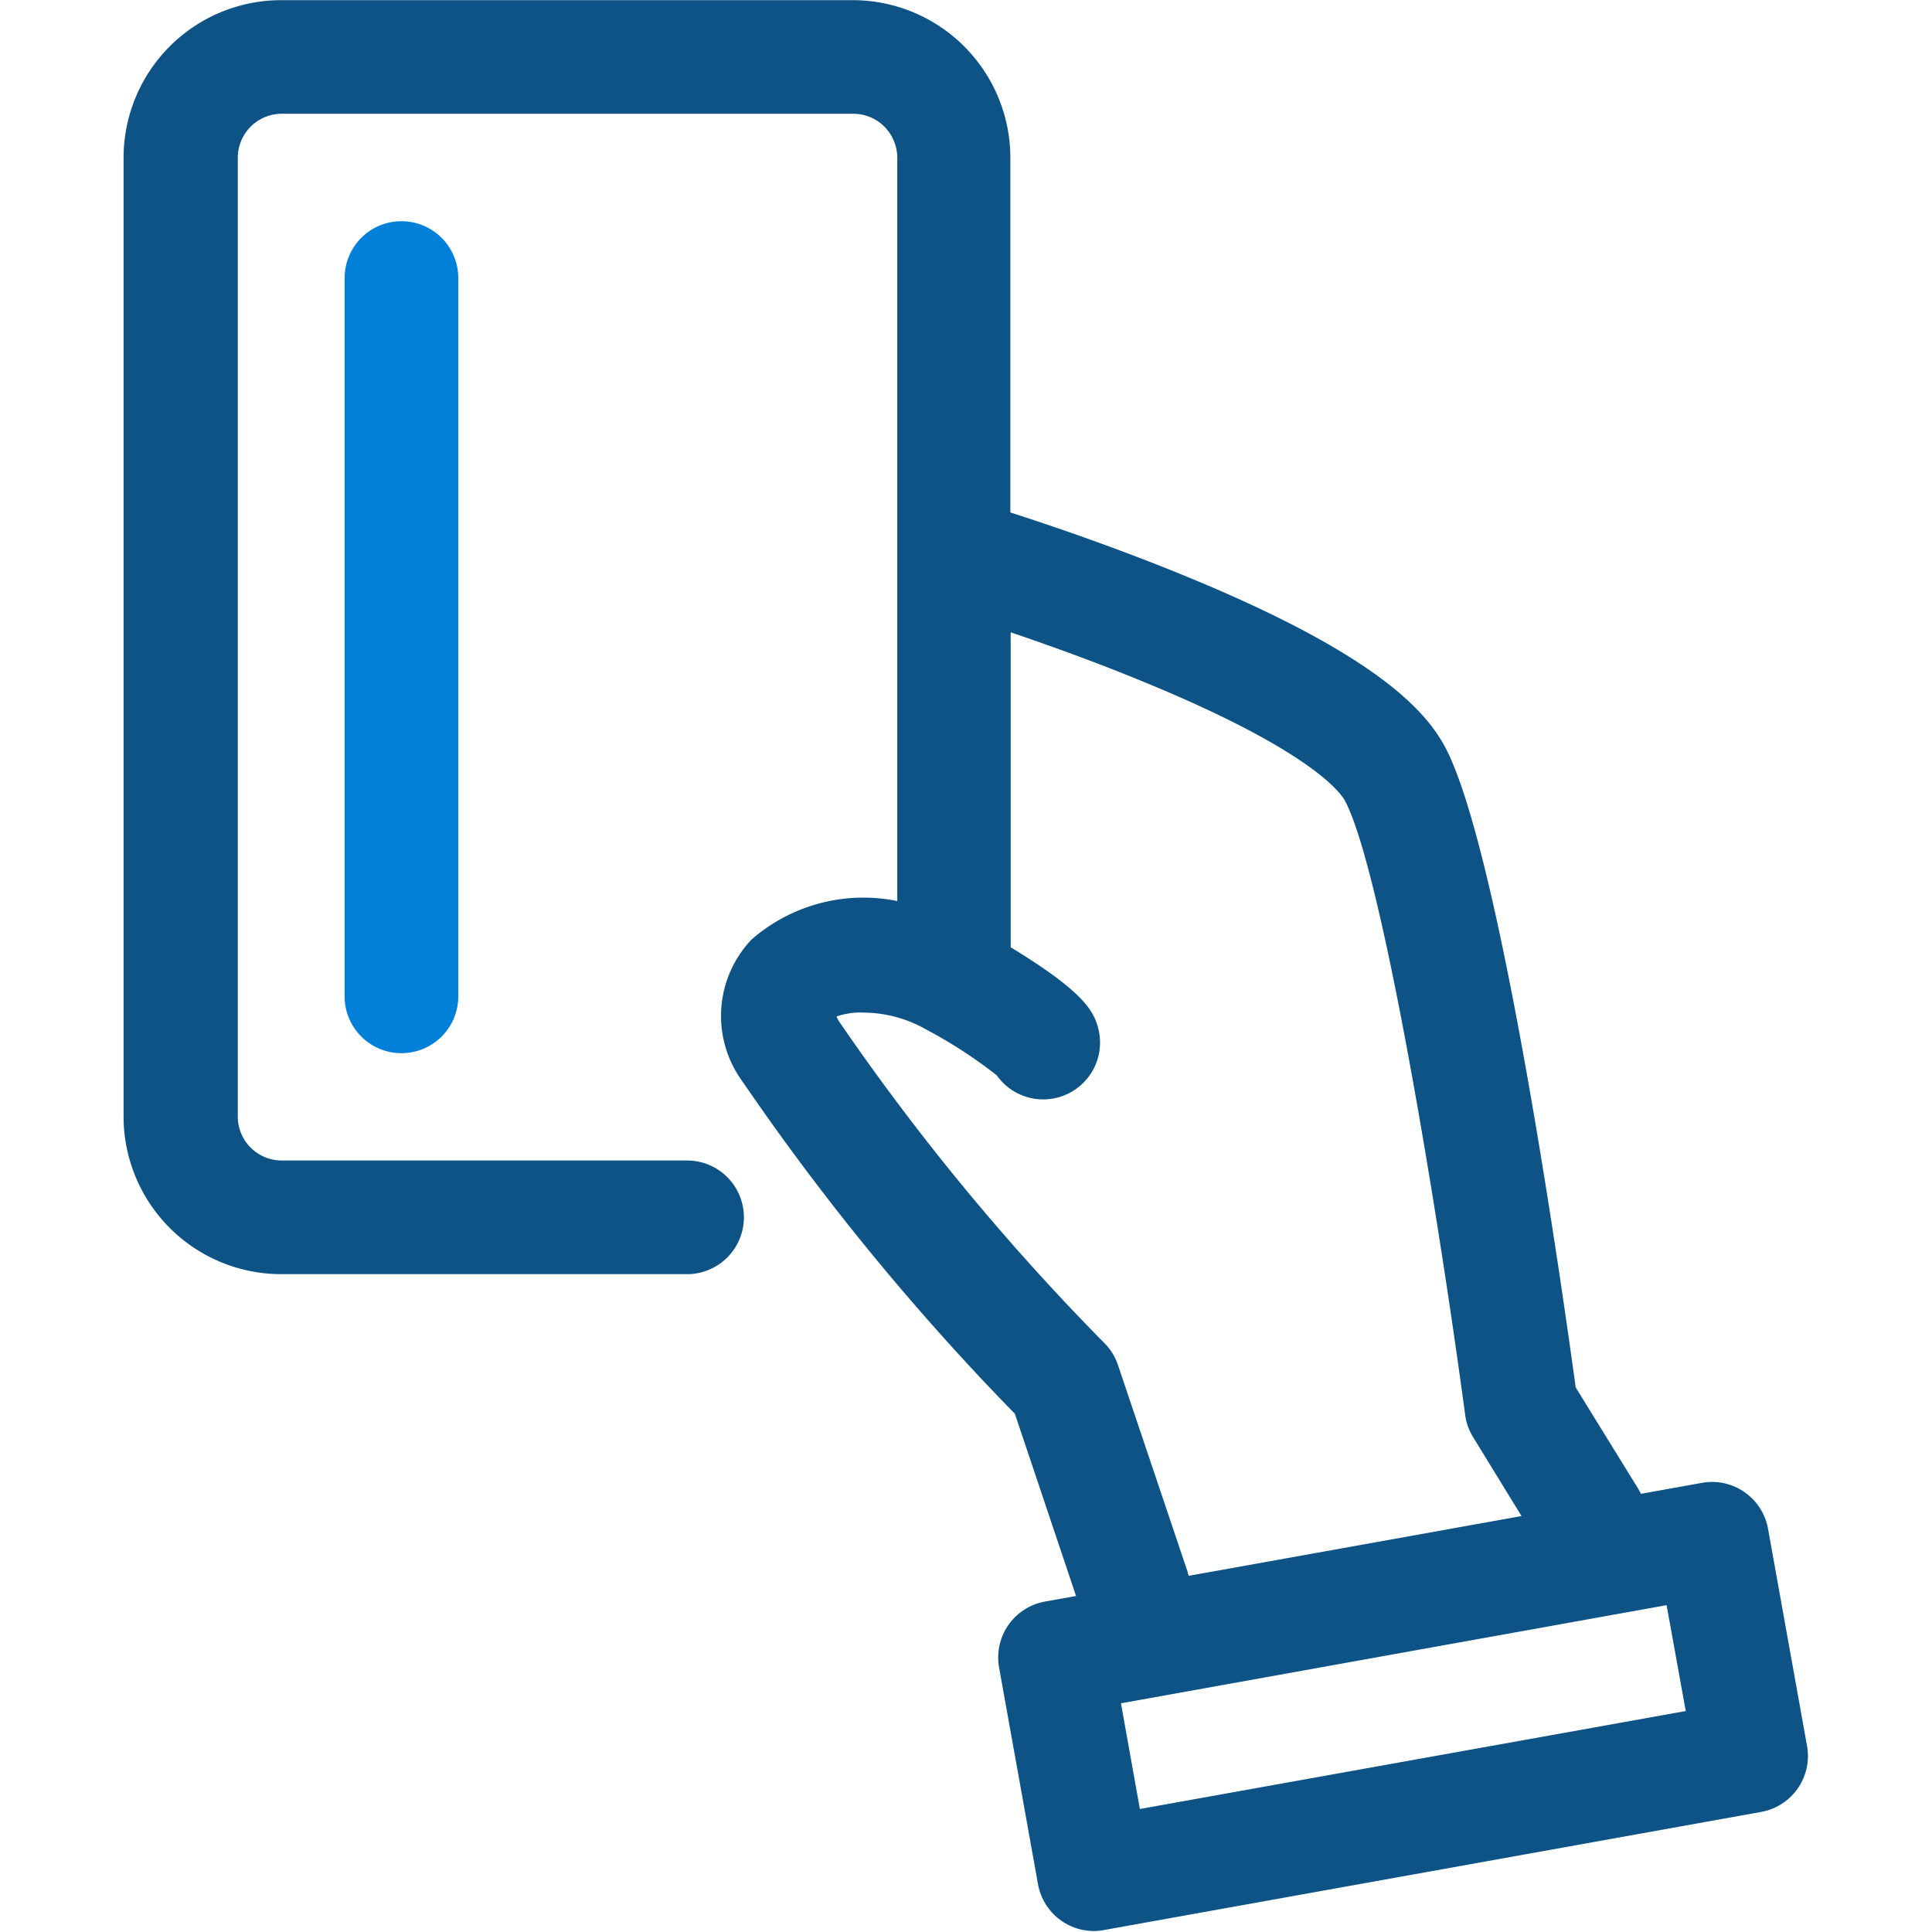
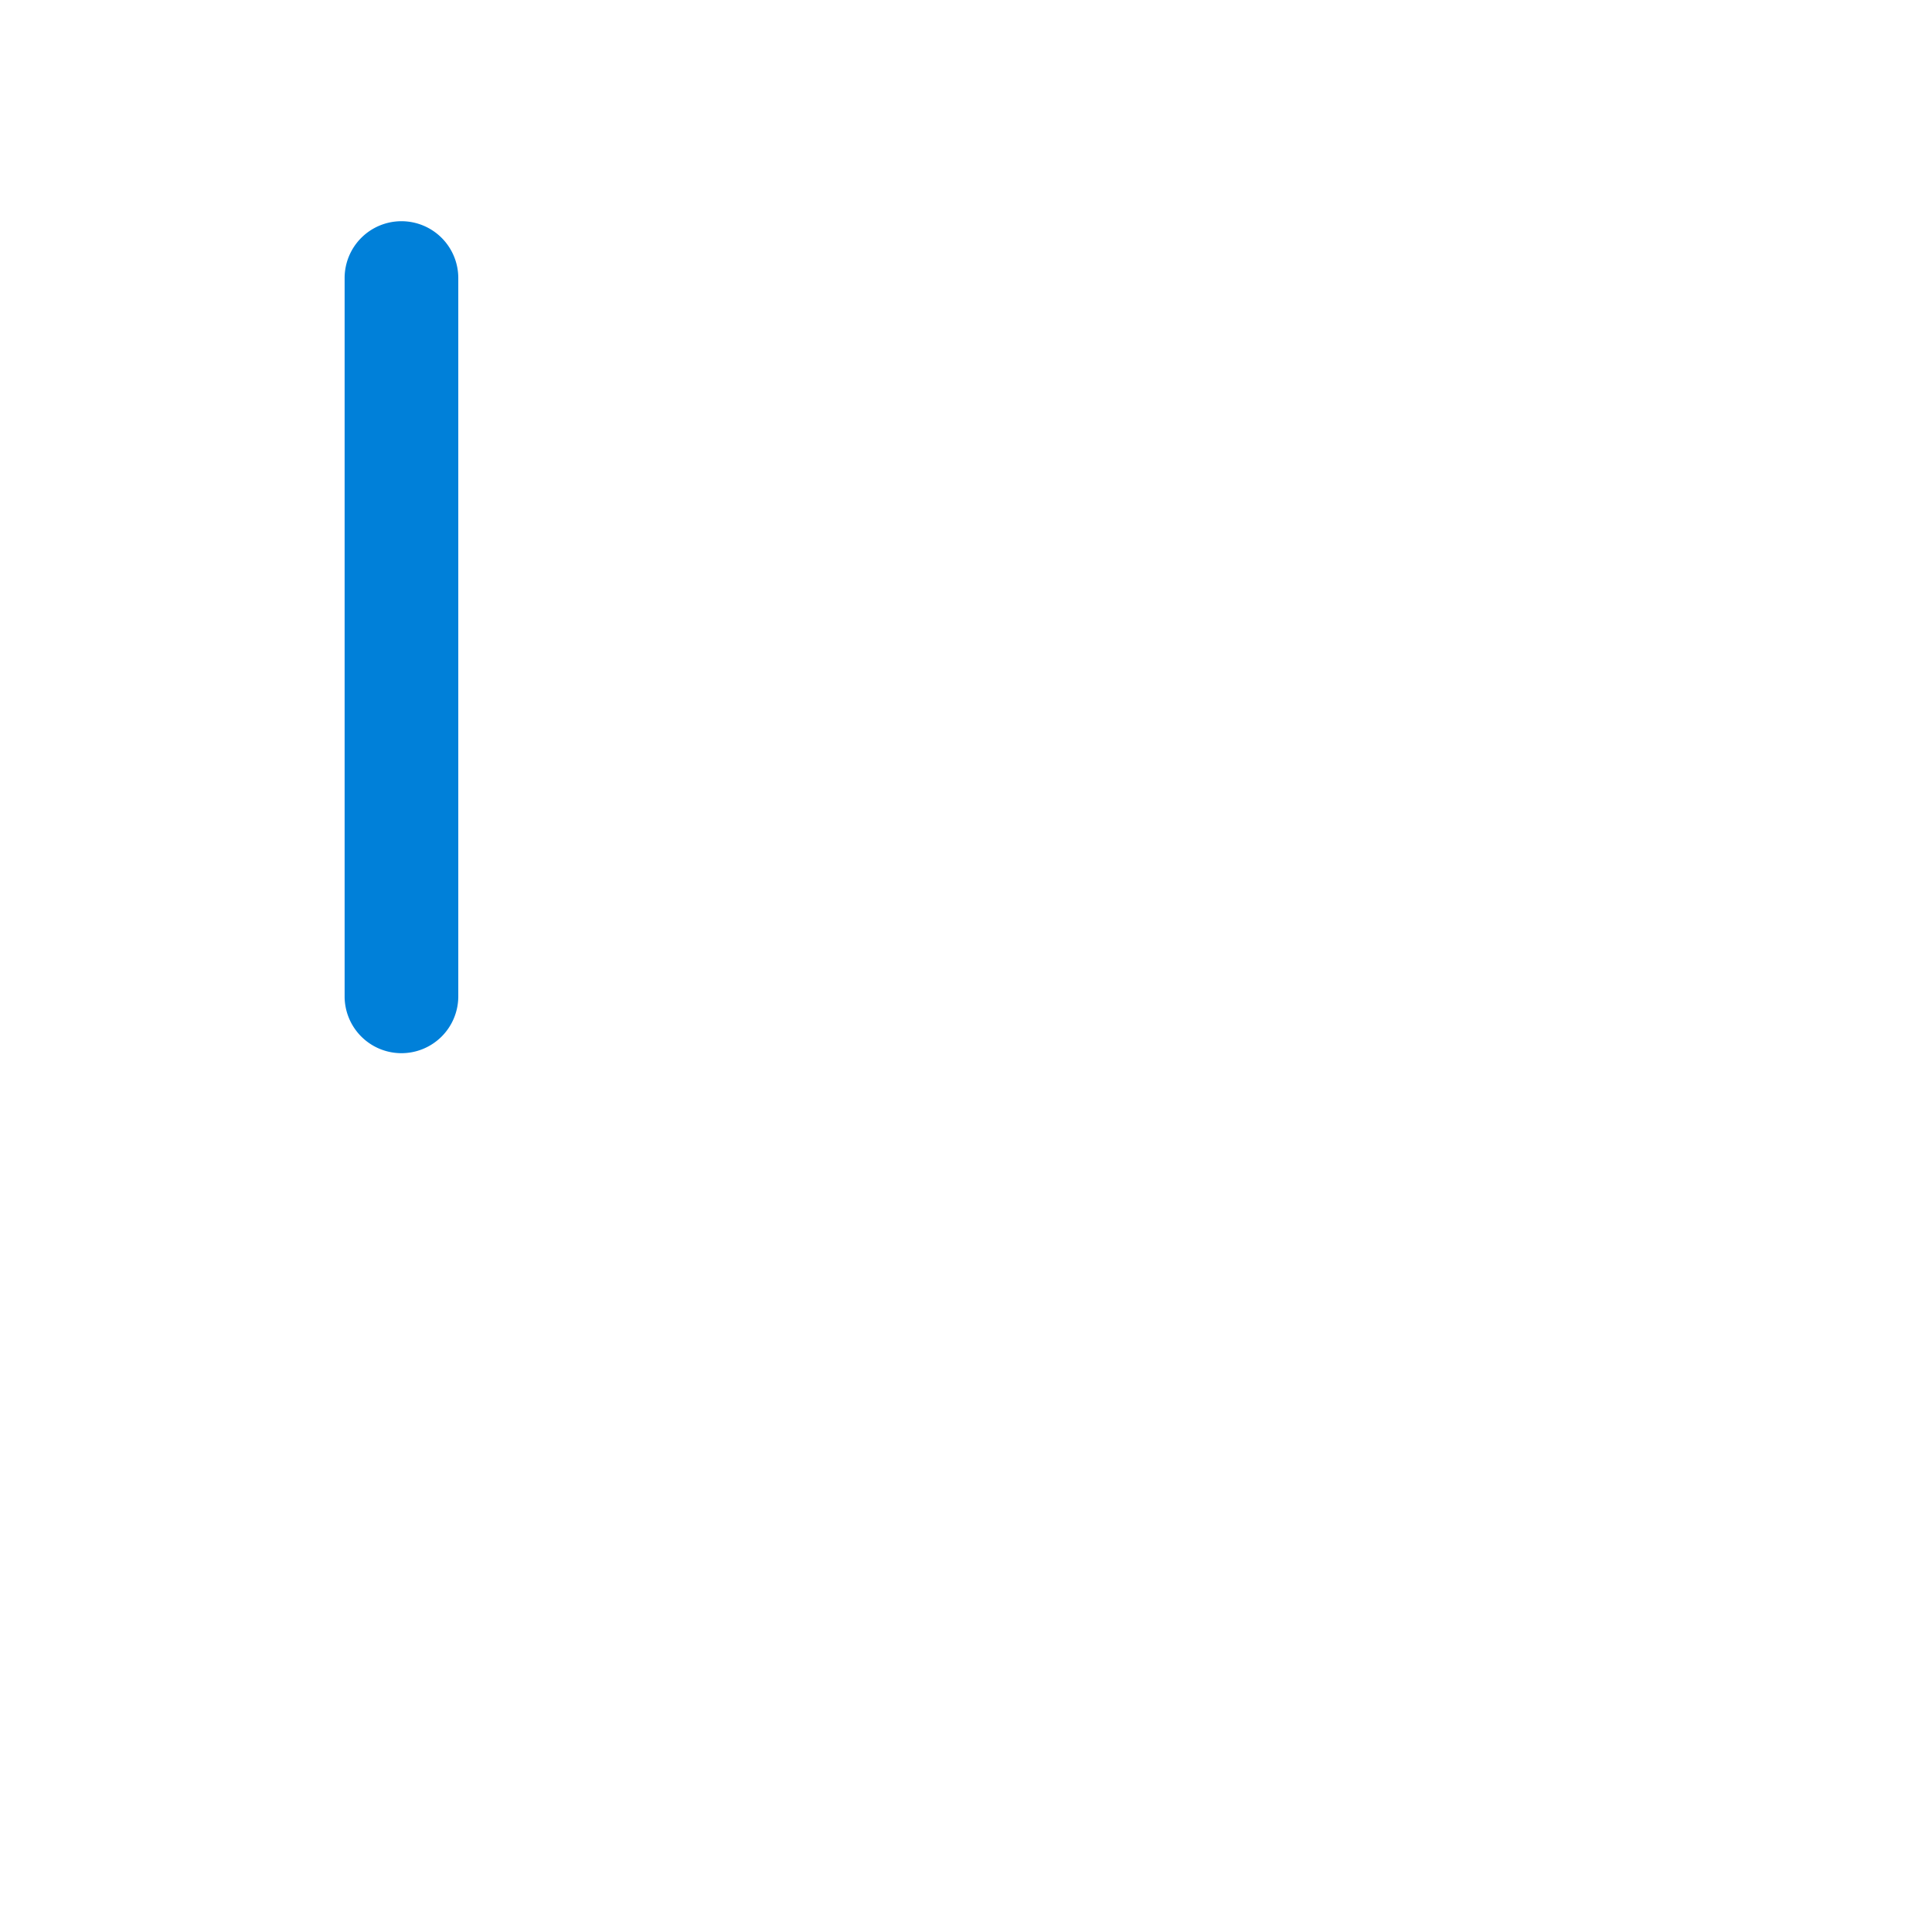
<svg xmlns="http://www.w3.org/2000/svg" width="24" height="24" viewBox="0 0 24 24">
  <g transform="translate(-140 -1767.5)">
    <rect width="24" height="24" transform="translate(140 1767.5)" fill="none" />
    <g transform="translate(130.285 1756.252)">
-       <path d="M11.361,23.413l-.485-2.7a.706.706,0,0,1,.571-.82l.385-.069-.76-2.264a30.624,30.624,0,0,1-3.365-4.1.288.288,0,0,1-.025-.036A1.378,1.378,0,0,1,7.8,11.67a2.113,2.113,0,0,1,1.811-.479V1.958a.547.547,0,0,0-.546-.547h-7.1a.547.547,0,0,0-.546.547v11.91a.546.546,0,0,0,.546.546H7a.706.706,0,0,1,0,1.412H1.958A1.959,1.959,0,0,1,0,13.868V1.958A1.959,1.959,0,0,1,1.958,0h7.1a1.959,1.959,0,0,1,1.958,1.958V6.364c.48.154,1.243.413,2.046.738,2.527,1.019,3.132,1.746,3.367,2.2.684,1.331,1.453,6.784,1.61,7.931l.769,1.247a.7.7,0,0,1,.041.075l.761-.137a.707.707,0,0,1,.818.57l.485,2.7a.706.706,0,0,1-.568.818l-8.168,1.468a.686.686,0,0,1-.126.012A.707.707,0,0,1,11.361,23.413Zm1.029-2.256.235,1.313,6.781-1.217-.238-1.315ZM8.857,12.625a.39.39,0,0,0,.03.06,29.094,29.094,0,0,0,3.3,4,.708.708,0,0,1,.167.273l.865,2.569c0,.015.01.03.014.046l4.133-.742-.6-.978a.694.694,0,0,1-.1-.277c-.331-2.472-1.027-6.727-1.488-7.621-.051-.1-.421-.647-2.639-1.541-.552-.224-1.091-.416-1.519-.561v3.839a.721.721,0,0,1,0,.073c.9.55,1.032.786,1.089,1.013a.706.706,0,0,1-1.262.578,5.882,5.882,0,0,0-.88-.571,1.583,1.583,0,0,0-.778-.208A.893.893,0,0,0,8.857,12.625Z" transform="translate(11.25 11.25)" fill="#0d5386" />
      <path d="M-.044,9.585A.706.706,0,0,1-.75,8.88V-.044A.706.706,0,0,1-.044-.75a.706.706,0,0,1,.706.706V8.88A.706.706,0,0,1-.044,9.585Z" transform="translate(14.746 14.746)" fill="#0080d9" />
    </g>
  </g>
</svg>